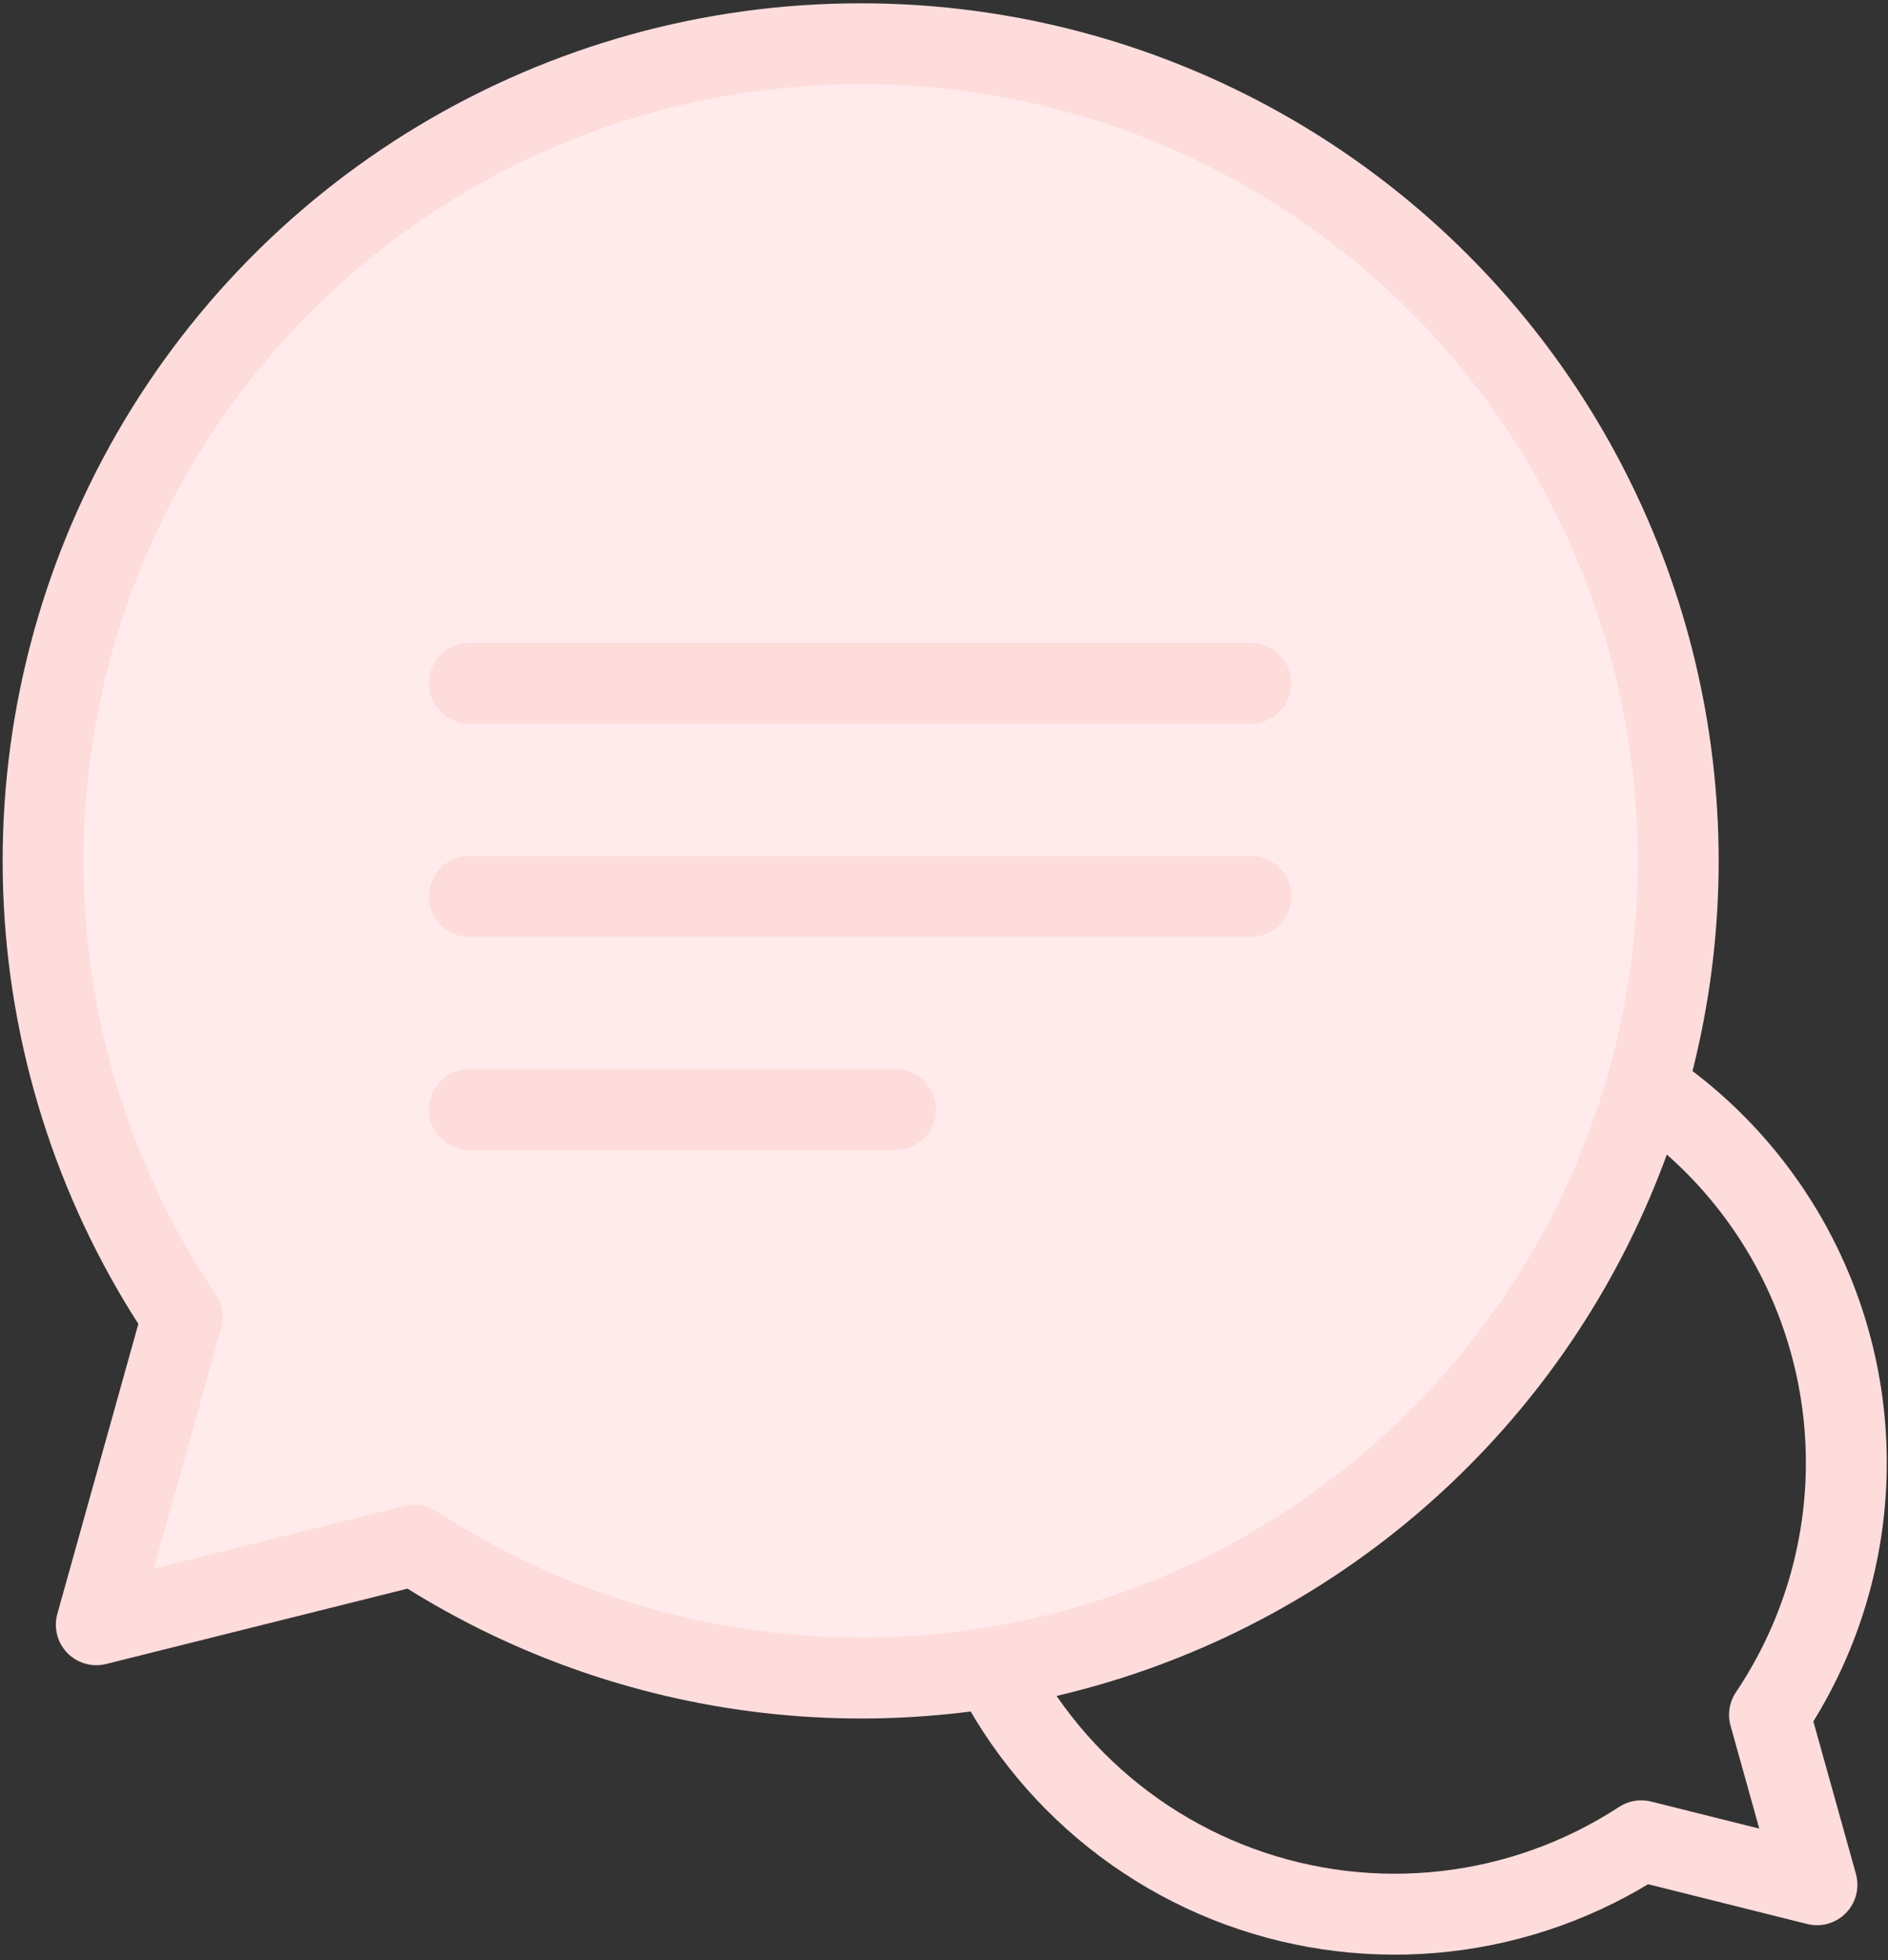
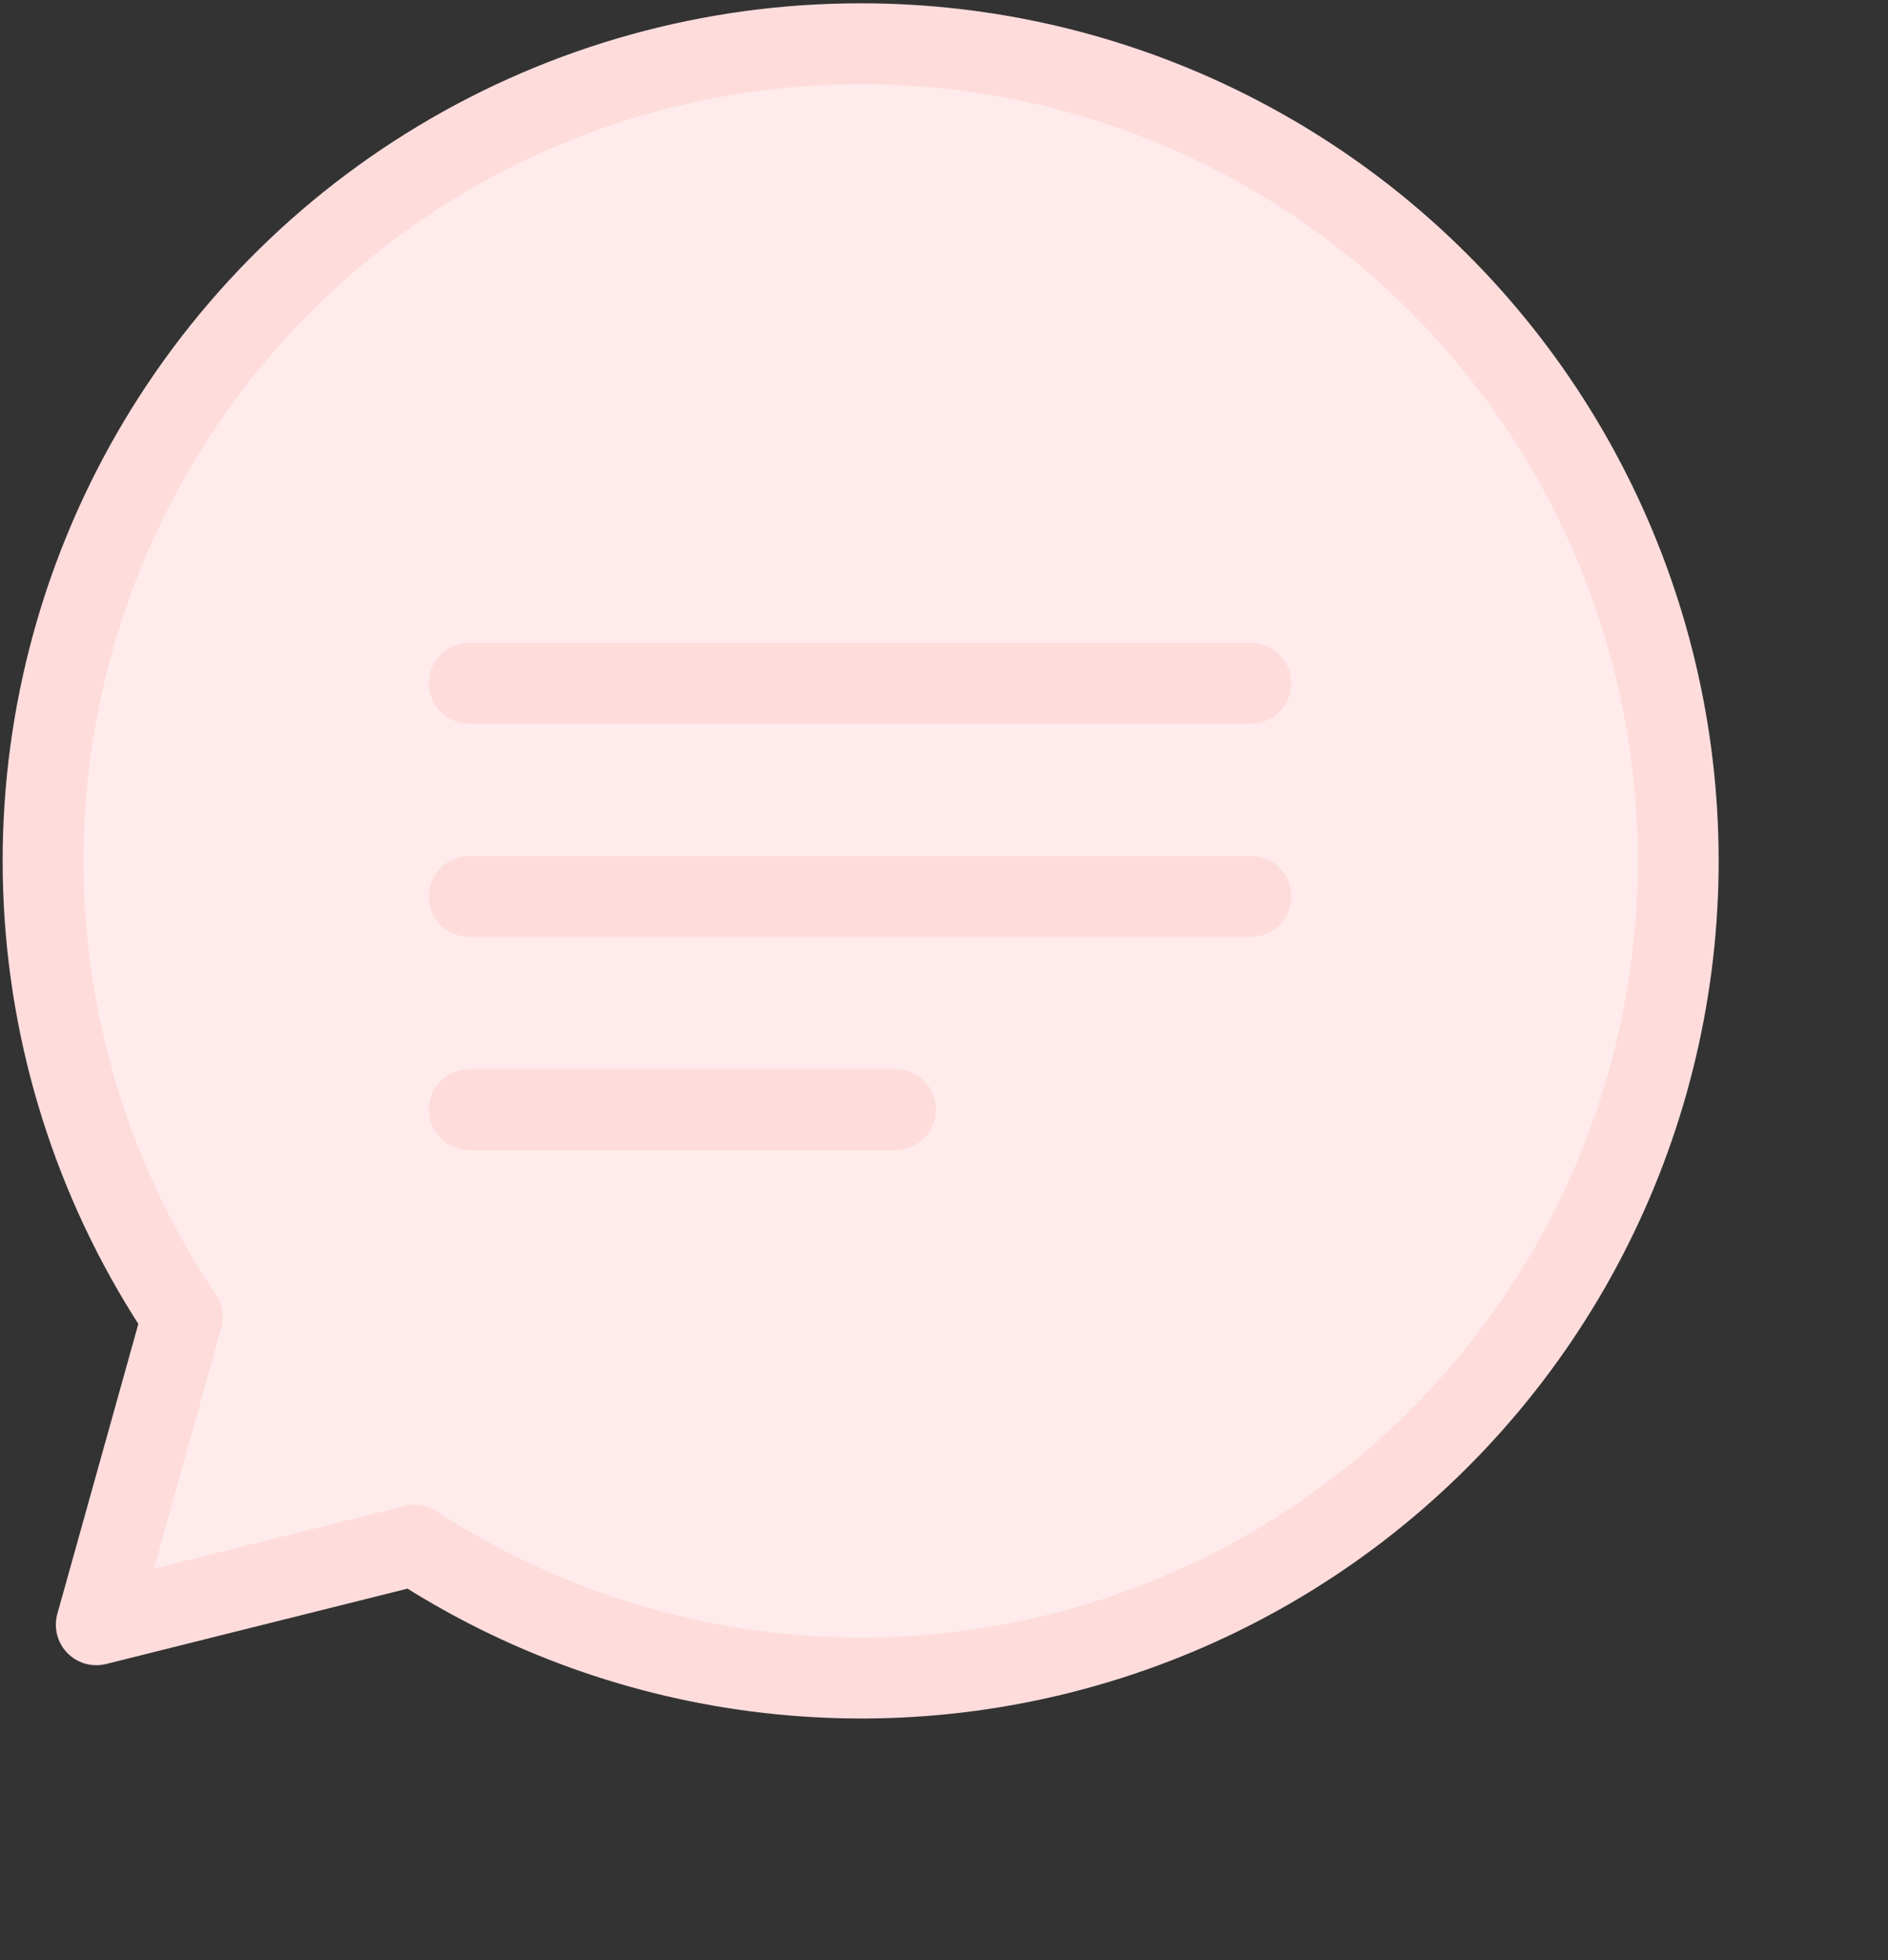
<svg xmlns="http://www.w3.org/2000/svg" width="210" height="218" viewBox="0 0 210 218" fill="none">
  <rect x="0" y="0" width="210" height="218" fill="#333333" stroke="none" />
-   <path d="M155.199 112.479C164.298 112.48 173.225 114.957 181.025 119.645C188.826 124.332 195.205 131.054 199.481 139.091C203.756 147.127 205.767 156.176 205.299 165.269C204.83 174.361 201.899 183.155 196.819 190.709L202.098 209.611L182.553 204.722C176.01 208.996 168.559 211.682 160.794 212.565C153.03 213.447 145.167 212.503 137.831 209.807C130.496 207.111 123.892 202.738 118.544 197.035C113.197 191.333 109.255 184.46 107.032 176.964C104.809 169.468 104.367 161.555 105.74 153.857C107.114 146.16 110.265 138.89 114.944 132.626C119.622 126.363 125.698 121.28 132.687 117.782C139.676 114.284 147.385 112.468 155.199 112.479Z" stroke="#FFDCDC" stroke-width="9" stroke-linecap="round" stroke-linejoin="round" />
  <path d="M95.662 4.868C79.181 4.87 63.011 9.353 48.882 17.839C34.753 26.324 23.198 38.492 15.453 53.04C7.708 67.588 4.066 83.968 4.915 100.427C5.764 116.886 11.073 132.804 20.273 146.478L10.712 180.695L46.114 171.845C57.967 179.581 71.463 184.443 85.528 186.041C99.592 187.639 113.835 185.93 127.121 181.049C140.408 176.169 152.371 168.252 162.057 157.93C171.743 147.609 178.883 135.167 182.91 121.597C186.937 108.027 187.738 93.704 185.25 79.77C182.761 65.836 177.053 52.676 168.579 41.338C160.104 30 149.099 20.799 136.439 14.467C123.78 8.135 109.816 4.848 95.662 4.868Z" fill="#FFEBEB" stroke="#FFDCDC" stroke-width="9" stroke-linecap="round" stroke-linejoin="round" />
  <path d="M52.199 75.989H139.125M52.199 99.696H139.125M52.199 123.403H99.613" stroke="#FFDCDC" stroke-width="9" stroke-linecap="round" stroke-linejoin="round" />
</svg>